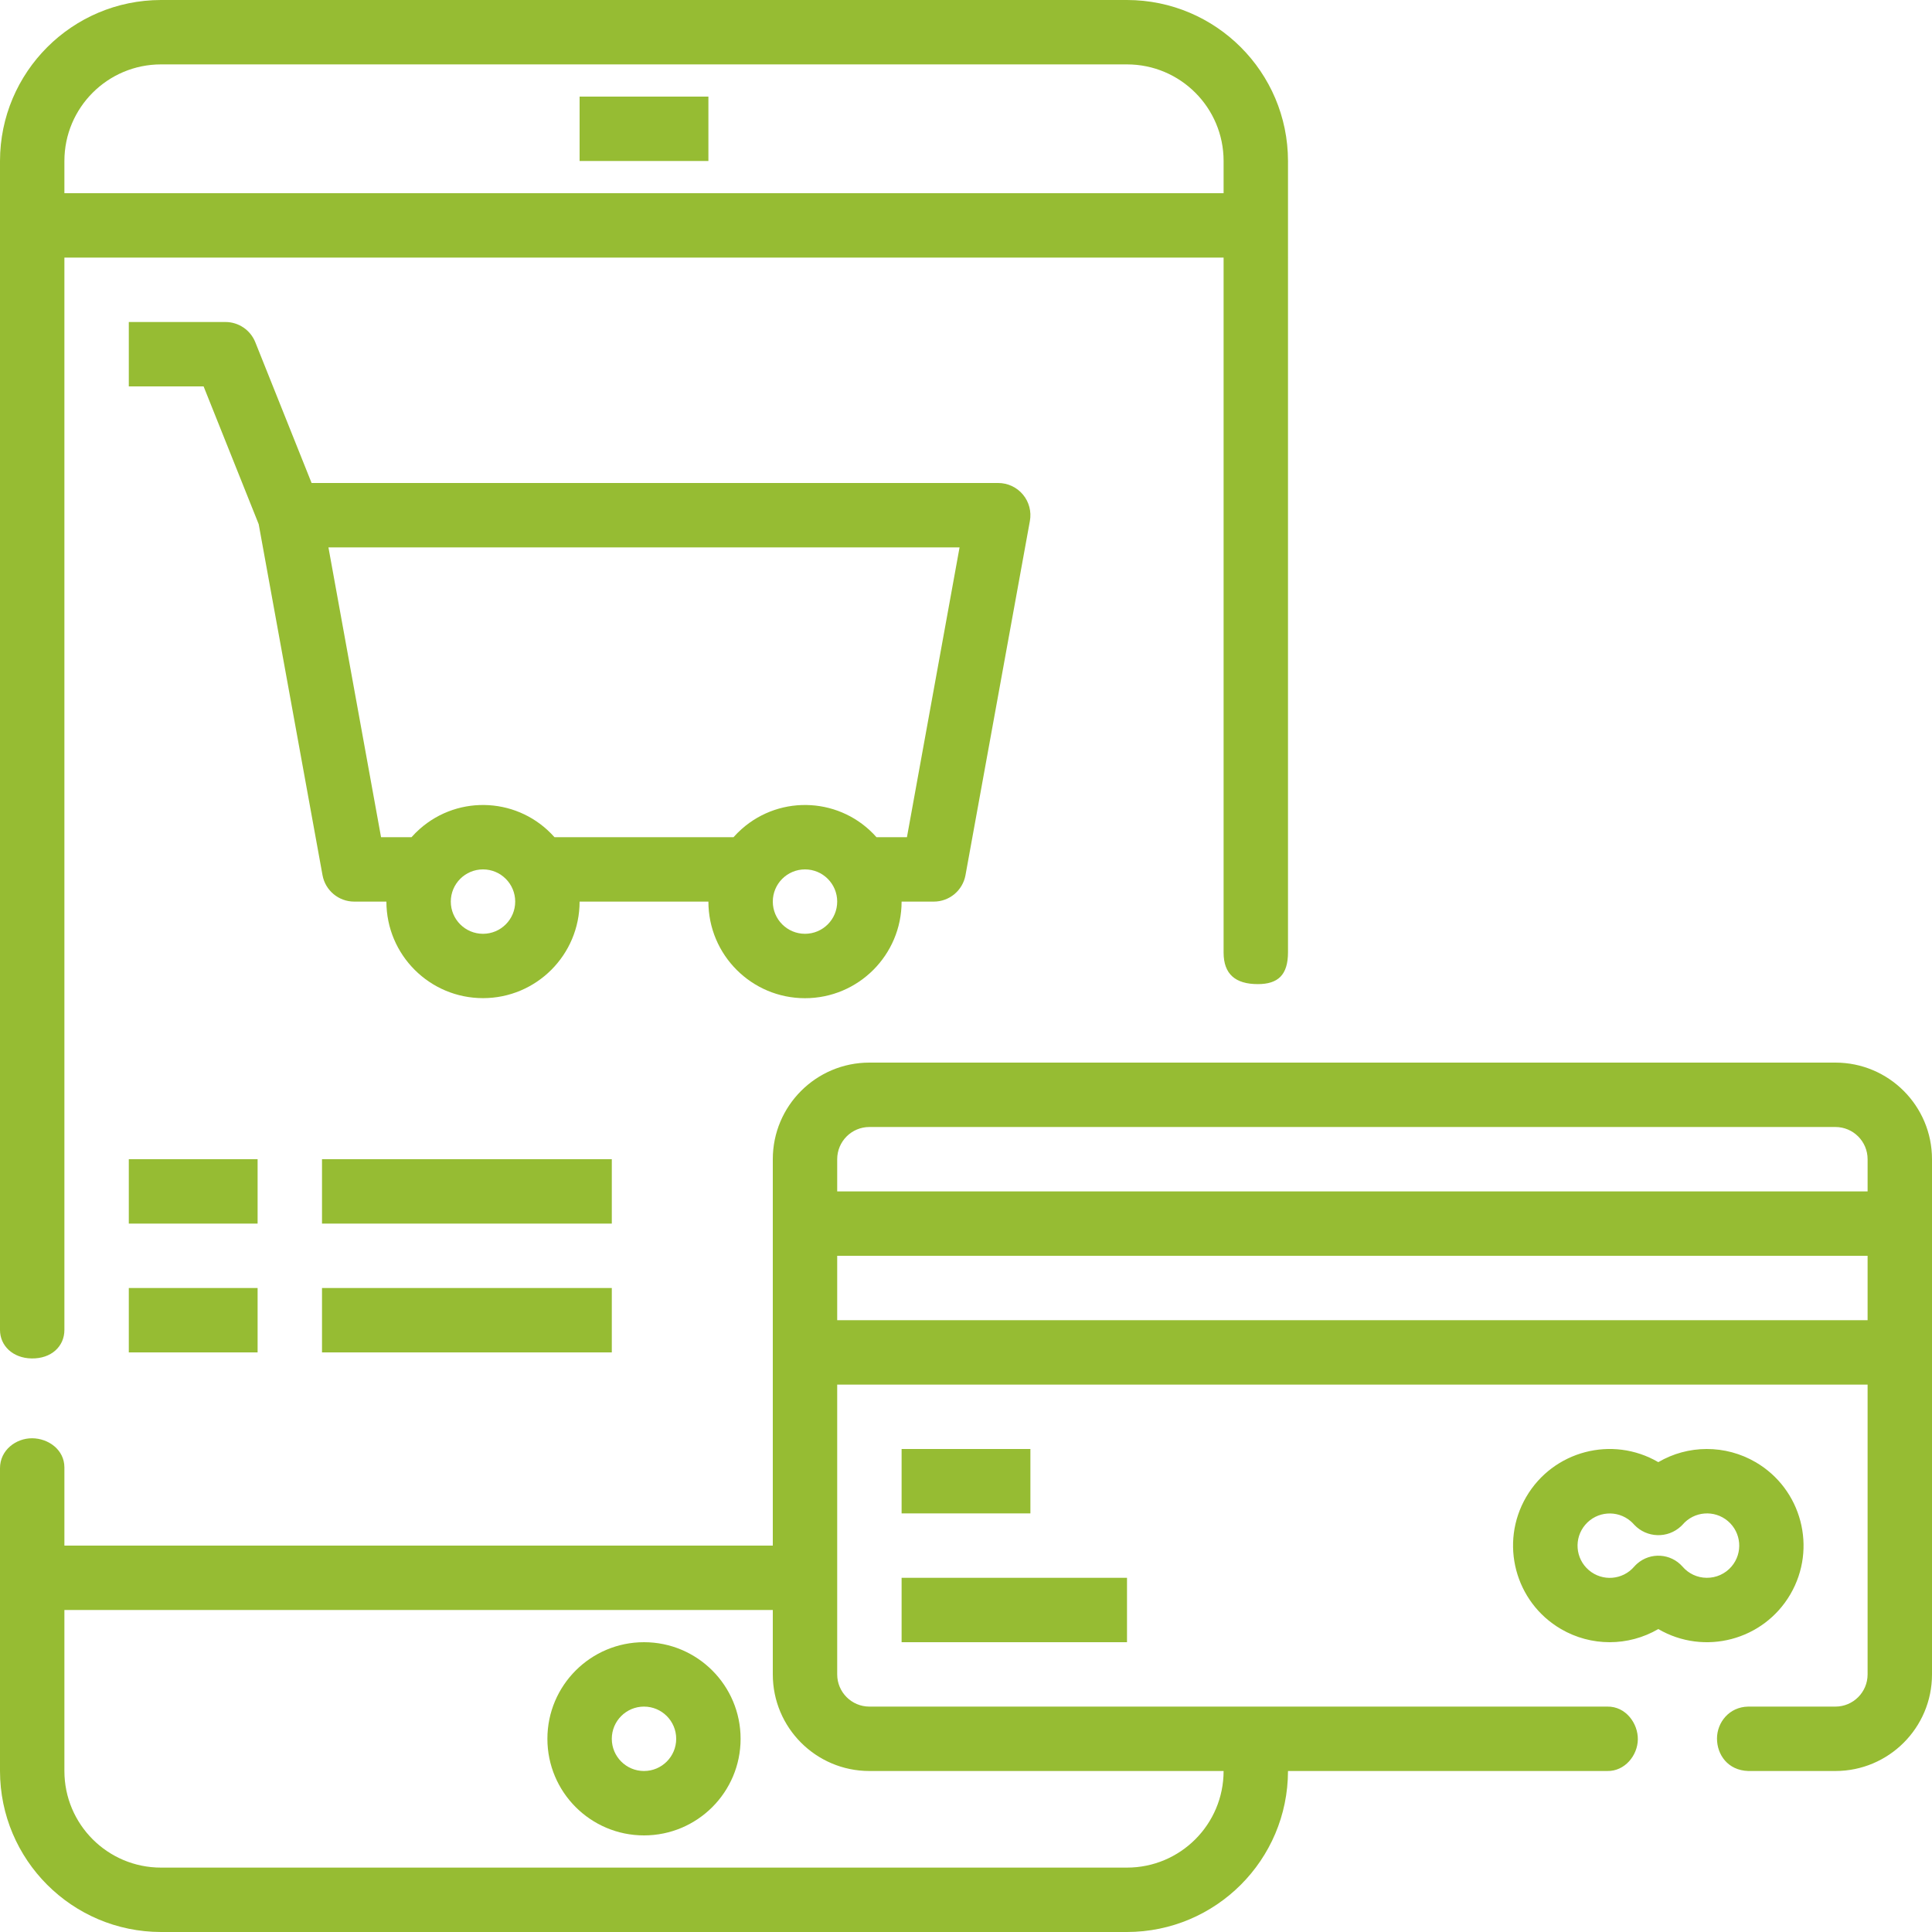
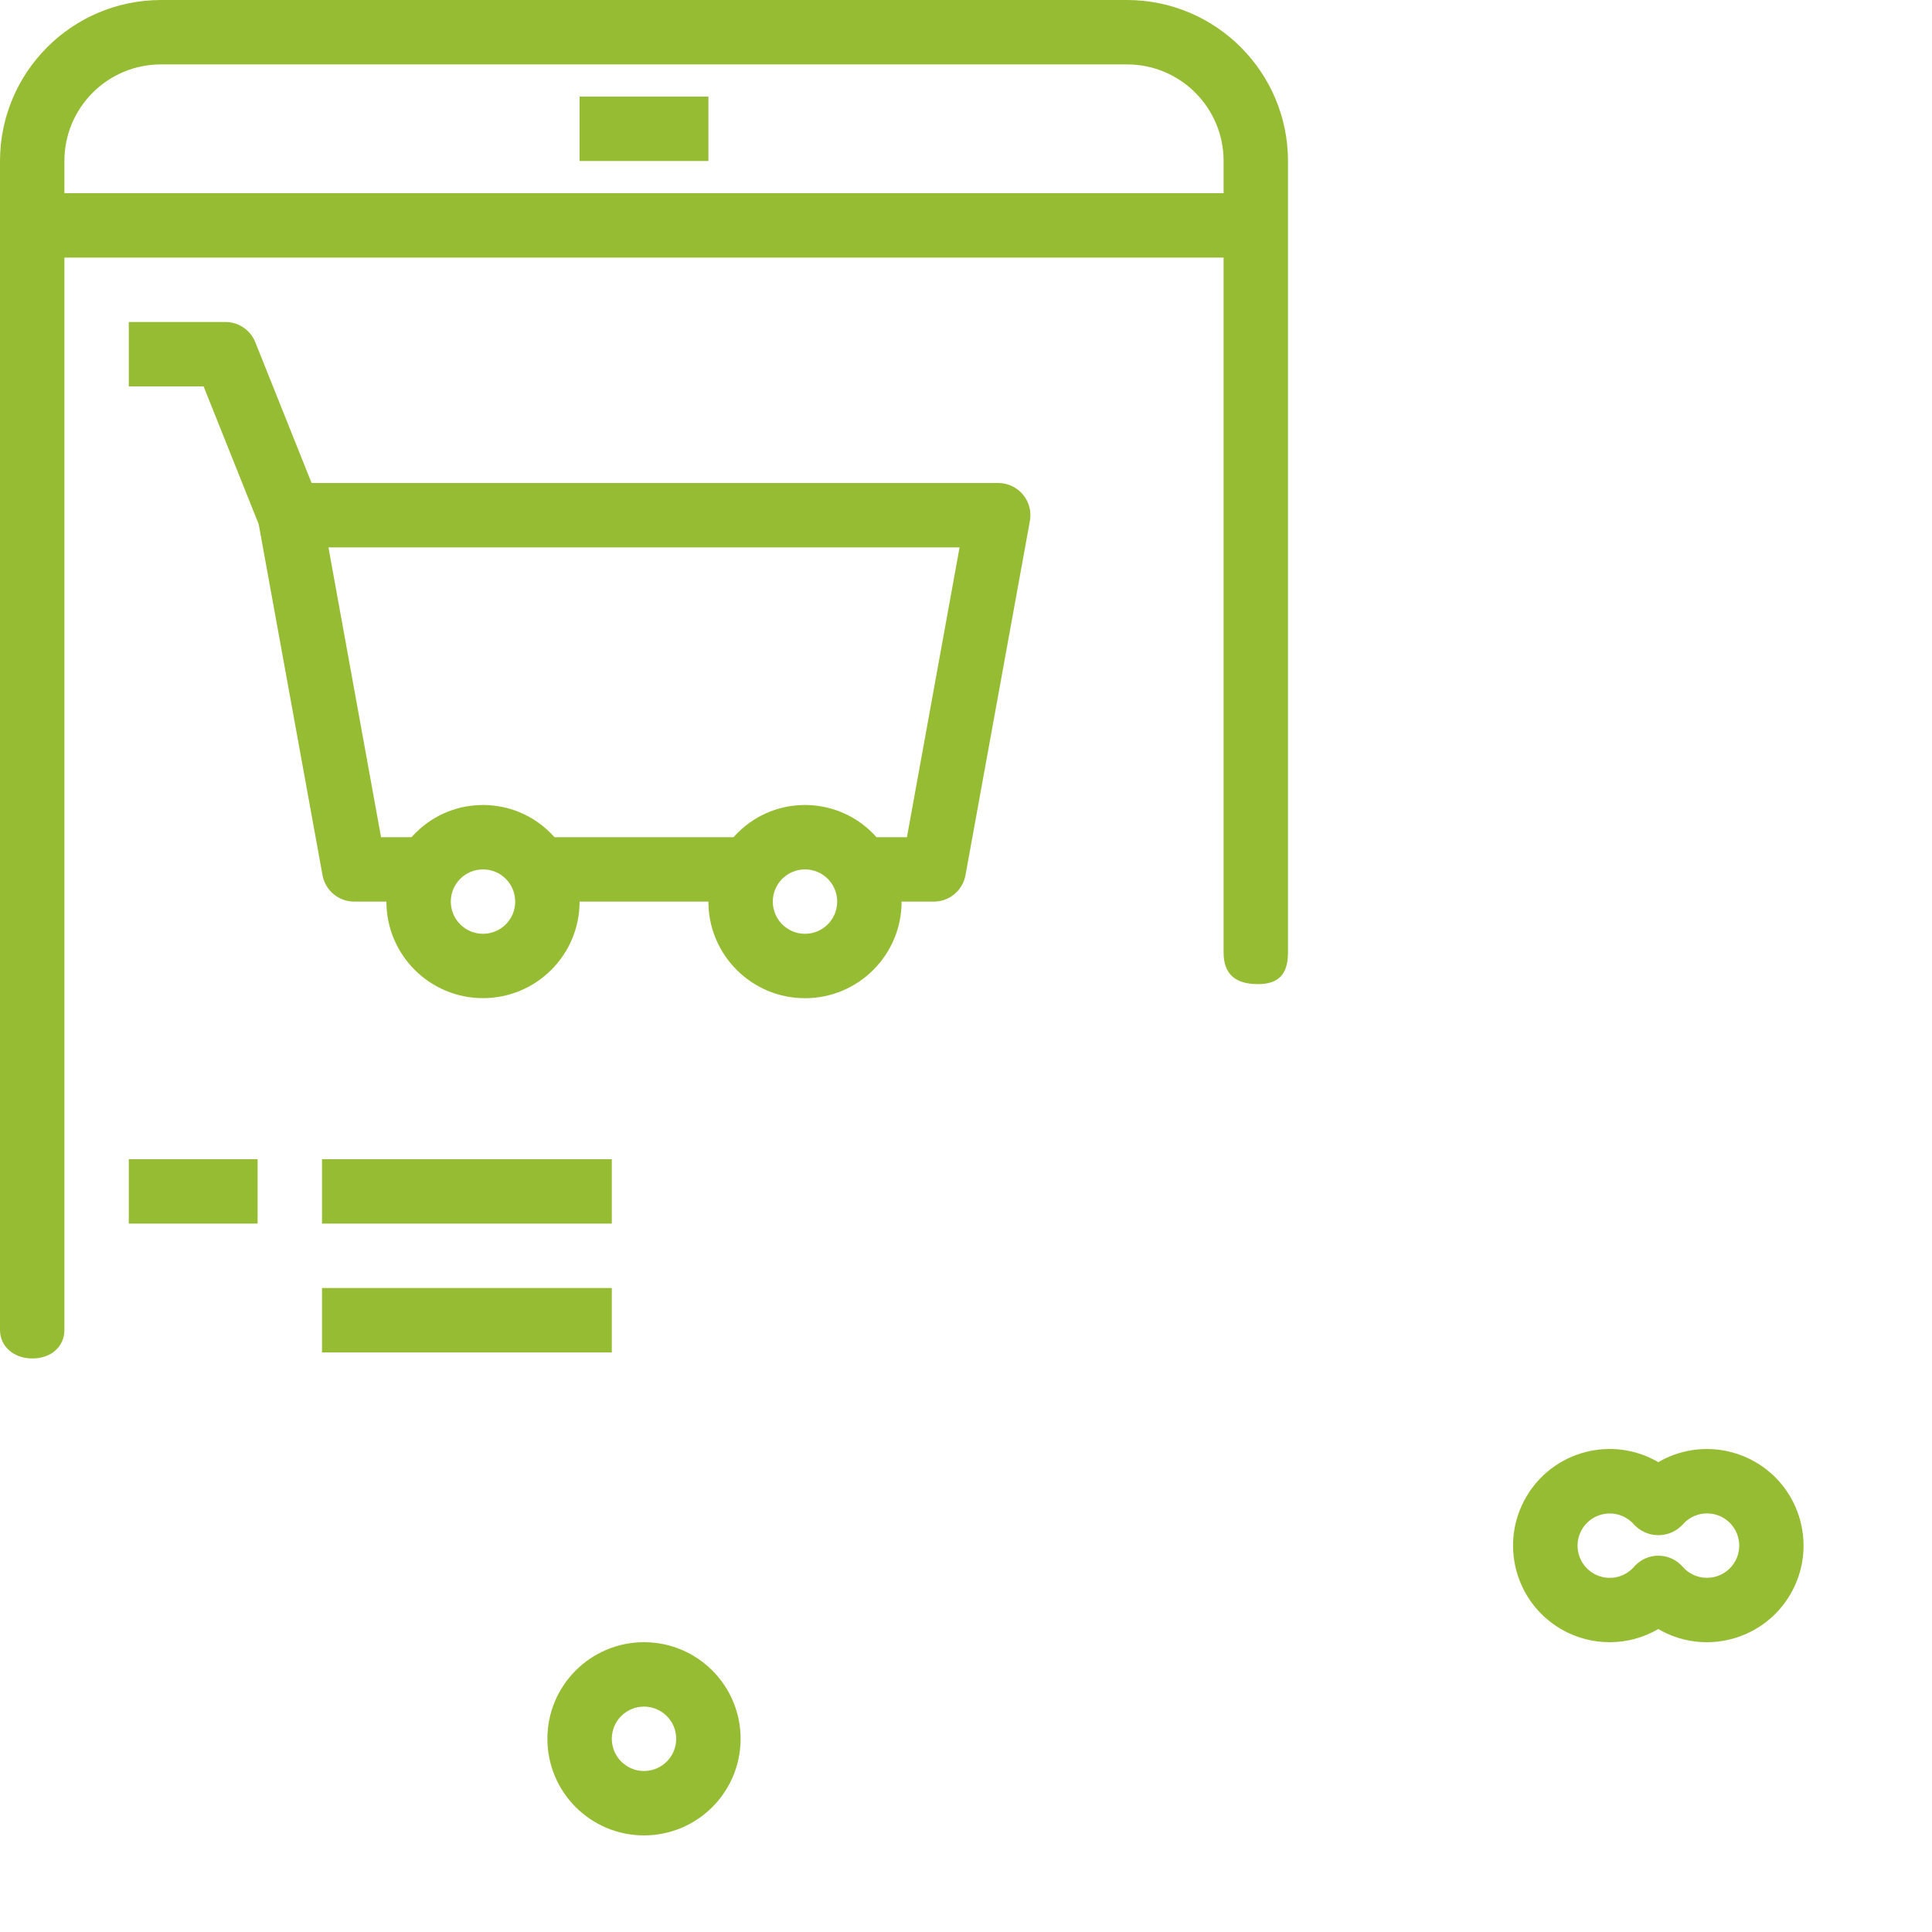
<svg xmlns="http://www.w3.org/2000/svg" version="1.1" id="Layer_1" x="0px" y="0px" width="480px" height="480px" viewBox="16 16 480 480" enable-background="new 16 16 480 480" xml:space="preserve">
  <path fill="#96BC33" d="M176,424c-13.255,0-24,10.746-24,24c0,13.255,10.745,24,24,24s24-10.745,24-24  C200,434.746,189.255,424,176,424z M176,456c-4.418,0-8-3.581-8-8c0-4.418,3.582-8,8-8c4.419,0,8,3.582,8,8  C184,452.419,180.419,456,176,456z" />
  <path fill="#96BC33" d="M270.144,138.872c-1.521-1.821-3.771-2.873-6.145-2.872H93.416l-13.983-34.968  C78.218,97.992,75.273,95.999,72,96H48v16h18.584l13.688,34.232l15.855,87.2c0.692,3.804,4.006,6.568,7.872,6.567h8  c0.008,13.255,10.759,23.994,24.014,23.986C149.258,263.979,159.993,253.244,160,240h32c0,13.255,10.745,24,24,24s24-10.745,24-24h8  c3.866,0.001,7.18-2.764,7.872-6.567l16-88C272.298,143.097,271.665,140.694,270.144,138.872z M136,248c-4.418,0-8-3.581-8-8  c0-4.418,3.582-8,8-8c4.419,0,8,3.582,8,8C144,244.419,140.419,248,136,248z M216,248c-4.418,0-8-3.581-8-8c0-4.418,3.582-8,8-8  c4.419,0,8,3.582,8,8C224,244.419,220.419,248,216,248z M241.328,224h-7.567c-8.678-9.809-23.663-10.726-33.472-2.049  c-0.724,0.641-1.408,1.325-2.049,2.049H153.76c-8.678-9.809-23.663-10.726-33.472-2.049c-0.724,0.641-1.408,1.325-2.049,2.049  h-7.568L97.6,152h156.8L241.328,224z" />
  <path fill="#96BC33" d="M160,40h32v16h-32V40z" />
  <path fill="#96BC33" d="M32,346.417V80h288v172.667c0,5.333,2.917,7.833,8.5,7.833c5,0,7.5-2.25,7.5-7.917V56  c-0.026-22.08-17.919-39.974-40-40H56c-22.08,0.026-39.974,17.92-40,40v290.417c0,3.917,3.167,7,7.833,7.084  C28.749,353.59,32,350.501,32,346.417z M32,56c0-13.255,10.745-24,24-24h240c13.255,0,24,10.745,24,24v8H32V56z" />
-   <path fill="#96BC33" d="M472,280H232c-13.255,0-24,10.745-24,24v96H32v-19.416c0-4.417-4-7.22-8-7.25c-4-0.029-8,2.917-8,7.427V456  c0.026,22.081,17.92,39.974,40,40h240c22.081-0.026,39.974-17.919,40-40h79.333c4.334,0.084,7.521-3.843,7.584-7.832  s-3-8.25-7.584-8.168H232c-4.418,0-8-3.581-8-8v-72h256v72c0,4.419-3.581,8-8,8h-21.667c-4.75,0.084-7.75,3.959-7.75,7.938  s2.667,7.896,7.75,8.062H472c13.255,0,24-10.745,24-24V304C496,290.745,485.255,280,472,280z M232,456h88c0,13.255-10.745,24-24,24  H56c-13.255,0-24-10.745-24-24v-40h176v16C208,445.255,218.745,456,232,456z M480,344H224v-16h256V344z M480,312H224v-8  c0-4.418,3.582-8,8-8h240c4.419,0,8,3.582,8,8V312z" />
  <path fill="#96BC33" d="M440,376c-4.218,0.007-8.359,1.133-12,3.265c-11.452-6.674-26.146-2.8-32.819,8.652  s-2.8,26.146,8.652,32.819c7.468,4.353,16.699,4.353,24.167,0c11.453,6.674,26.146,2.8,32.82-8.652s2.8-26.146-8.652-32.819  C448.474,377.112,444.274,375.985,440,376L440,376z M440,408c-2.304-0.017-4.486-1.032-5.983-2.783  c-2.923-3.314-7.978-3.631-11.292-0.709c-0.25,0.222-0.487,0.458-0.708,0.709c-2.872,3.357-7.922,3.751-11.28,0.879  c-3.357-2.872-3.751-7.922-0.879-11.279s7.922-3.751,11.279-0.879c0.315,0.27,0.609,0.563,0.88,0.879  c3.119,3.313,8.334,3.472,11.647,0.353c0.121-0.114,0.238-0.231,0.353-0.353c2.863-3.364,7.912-3.771,11.277-0.907  c3.364,2.863,3.771,7.912,0.907,11.276C444.657,407.001,442.384,408.033,440,408z" />
-   <path fill="#96BC33" d="M240,376h32v16h-32V376z" />
-   <path fill="#96BC33" d="M240,408h56v16h-56V408z" />
  <path fill="#96BC33" d="M48,304h32v16H48V304z" />
  <path fill="#96BC33" d="M96,304h72v16H96V304z" />
-   <path fill="#96BC33" d="M48,336h32v16H48V336z" />
  <path fill="#96BC33" d="M96,336h72v16H96V336z" />
</svg>